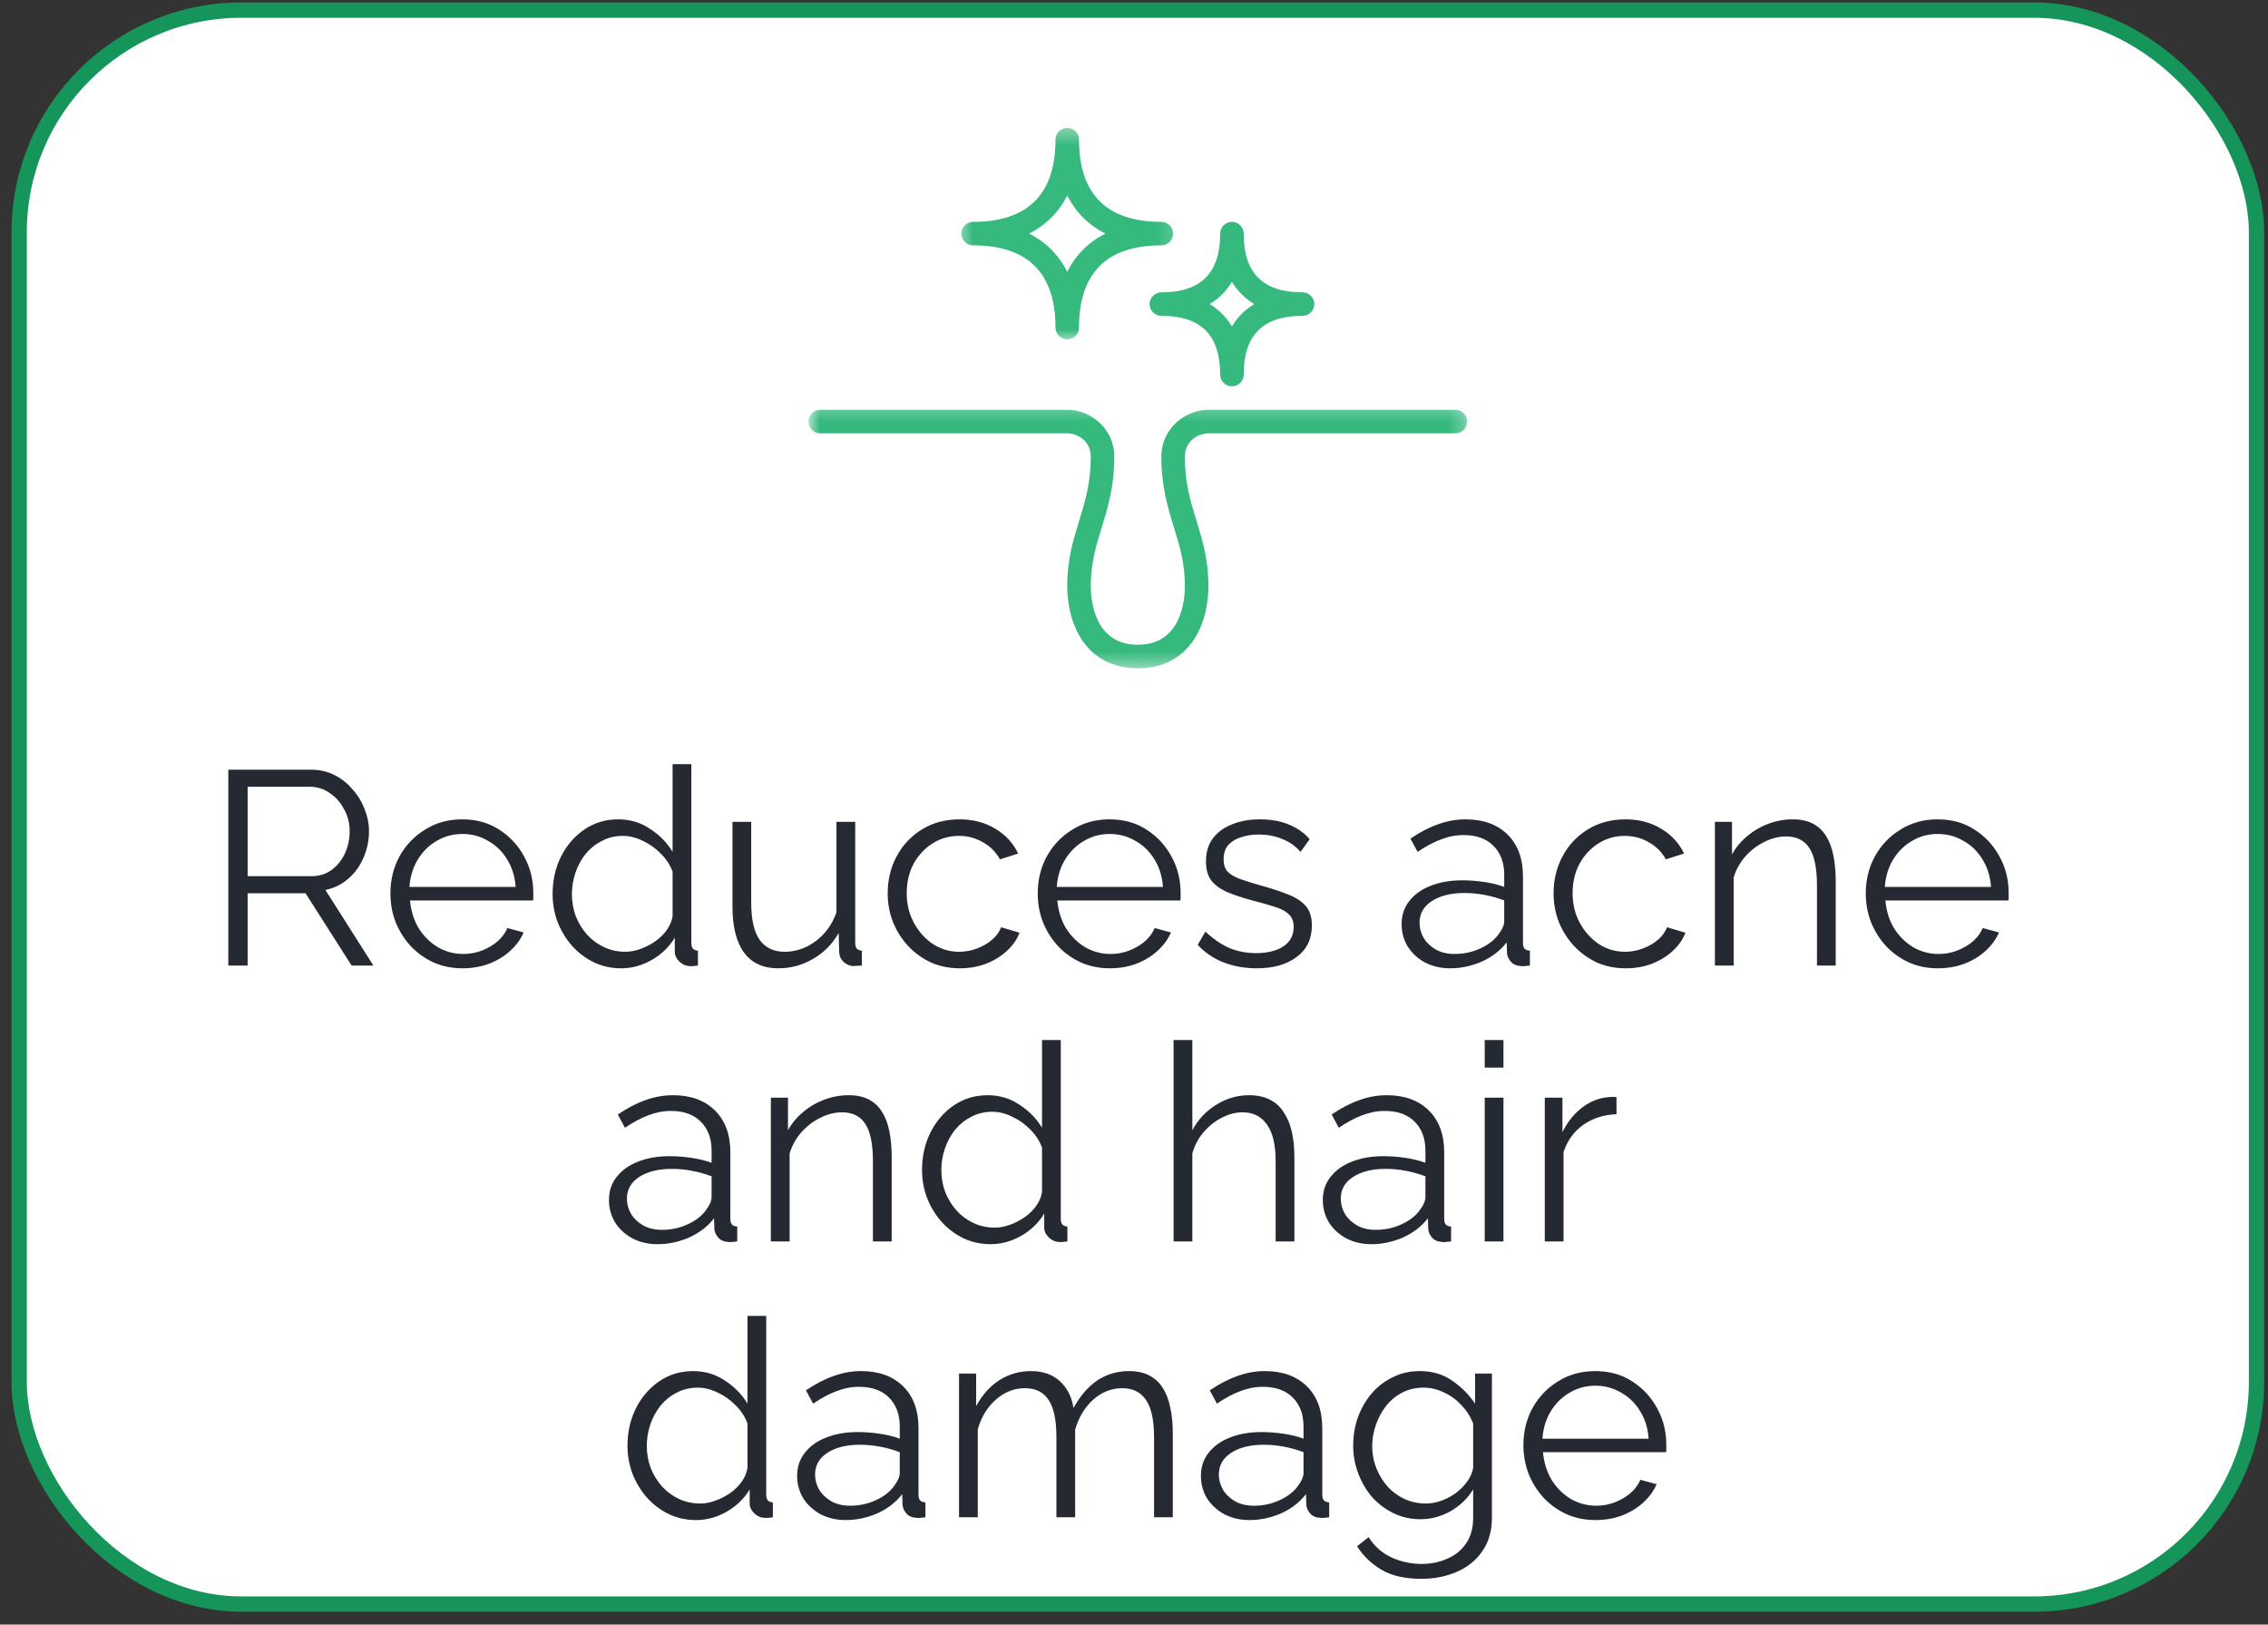
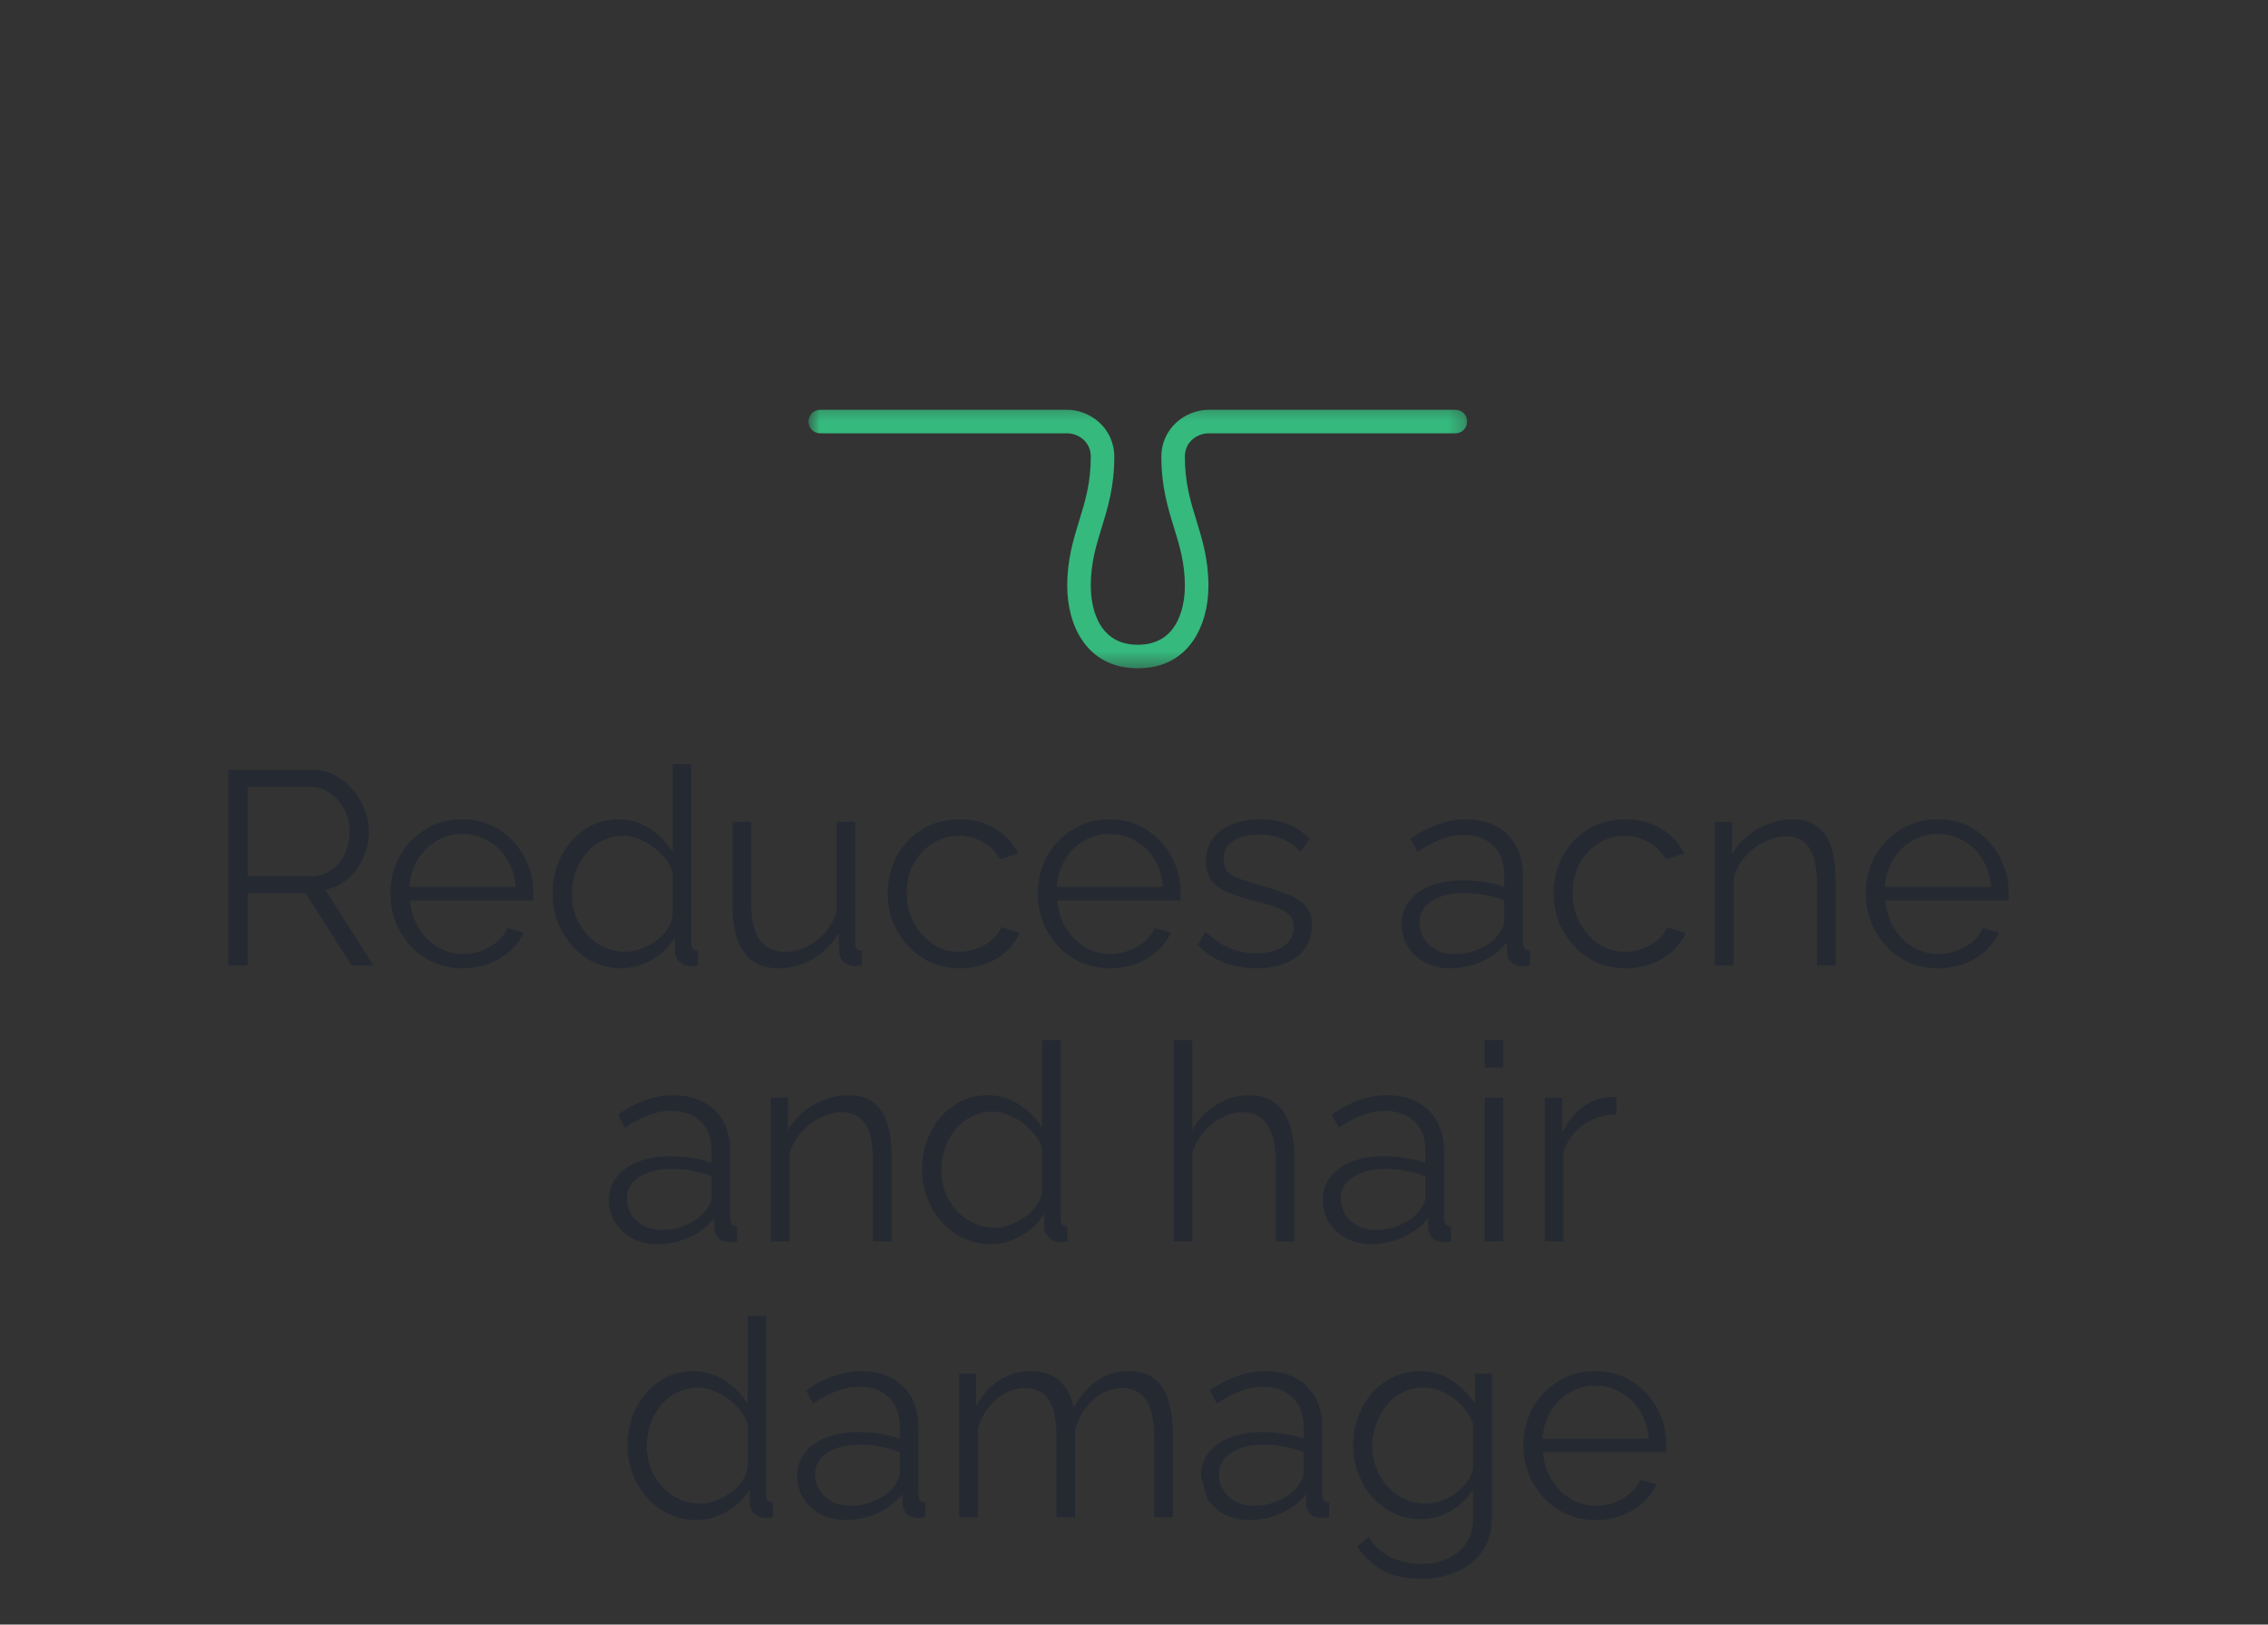
<svg xmlns="http://www.w3.org/2000/svg" width="148" height="106" viewBox="0 0 148 106" fill="none">
  <rect x="0" y="0" width="148" height="106" fill="#333333" stroke="none" />
-   <rect x="1.25" y="0.66" width="146" height="104" rx="14.5" fill="white" stroke="#16955B" />
-   <path d="M14.899 63V50.22H20.299C20.851 50.22 21.355 50.334 21.811 50.562C22.267 50.79 22.663 51.102 22.999 51.498C23.347 51.882 23.611 52.314 23.791 52.794C23.983 53.262 24.079 53.742 24.079 54.234C24.079 54.846 23.959 55.422 23.719 55.962C23.491 56.502 23.161 56.958 22.729 57.33C22.309 57.702 21.811 57.948 21.235 58.068L24.367 63H22.945L19.939 58.284H16.159V63H14.899ZM16.159 57.168H20.335C20.839 57.168 21.277 57.03 21.649 56.754C22.021 56.478 22.309 56.118 22.513 55.674C22.717 55.218 22.819 54.738 22.819 54.234C22.819 53.718 22.699 53.244 22.459 52.812C22.231 52.368 21.919 52.014 21.523 51.75C21.139 51.474 20.707 51.336 20.227 51.336H16.159V57.168ZM30.175 63.18C29.503 63.18 28.879 63.054 28.303 62.802C27.727 62.538 27.229 62.184 26.809 61.74C26.389 61.284 26.059 60.762 25.819 60.174C25.591 59.586 25.477 58.956 25.477 58.284C25.477 57.408 25.675 56.604 26.071 55.872C26.479 55.14 27.037 54.558 27.745 54.126C28.453 53.682 29.257 53.46 30.157 53.46C31.081 53.46 31.885 53.682 32.569 54.126C33.265 54.57 33.811 55.158 34.207 55.89C34.603 56.61 34.801 57.402 34.801 58.266C34.801 58.362 34.801 58.458 34.801 58.554C34.801 58.638 34.795 58.704 34.783 58.752H26.755C26.815 59.424 27.001 60.024 27.313 60.552C27.637 61.068 28.051 61.482 28.555 61.794C29.071 62.094 29.629 62.244 30.229 62.244C30.841 62.244 31.417 62.088 31.957 61.776C32.509 61.464 32.893 61.056 33.109 60.552L34.171 60.84C33.979 61.284 33.685 61.686 33.289 62.046C32.893 62.406 32.425 62.688 31.885 62.892C31.357 63.084 30.787 63.18 30.175 63.18ZM26.719 57.87H33.649C33.601 57.186 33.415 56.586 33.091 56.07C32.779 55.554 32.365 55.152 31.849 54.864C31.345 54.564 30.787 54.414 30.175 54.414C29.563 54.414 29.005 54.564 28.501 54.864C27.997 55.152 27.583 55.56 27.259 56.088C26.947 56.604 26.767 57.198 26.719 57.87ZM36.06 58.338C36.06 57.45 36.24 56.64 36.6 55.908C36.972 55.164 37.482 54.57 38.13 54.126C38.778 53.682 39.516 53.46 40.344 53.46C41.124 53.46 41.82 53.67 42.432 54.09C43.056 54.498 43.542 54.996 43.89 55.584V49.86H45.114V61.524C45.114 61.692 45.15 61.818 45.222 61.902C45.294 61.974 45.402 62.016 45.546 62.028V63C45.306 63.036 45.12 63.048 44.988 63.036C44.736 63.024 44.514 62.922 44.322 62.73C44.13 62.538 44.034 62.328 44.034 62.1V61.182C43.662 61.794 43.158 62.28 42.522 62.64C41.886 63 41.226 63.18 40.542 63.18C39.894 63.18 39.294 63.048 38.742 62.784C38.202 62.52 37.728 62.16 37.32 61.704C36.924 61.248 36.612 60.732 36.384 60.156C36.168 59.568 36.06 58.962 36.06 58.338ZM43.89 59.778V56.88C43.734 56.448 43.482 56.058 43.134 55.71C42.786 55.35 42.39 55.068 41.946 54.864C41.514 54.648 41.082 54.54 40.65 54.54C40.146 54.54 39.69 54.648 39.282 54.864C38.874 55.068 38.52 55.35 38.22 55.71C37.932 56.07 37.71 56.478 37.554 56.934C37.398 57.39 37.32 57.858 37.32 58.338C37.32 58.842 37.404 59.322 37.572 59.778C37.752 60.234 38.004 60.642 38.328 61.002C38.652 61.35 39.024 61.62 39.444 61.812C39.864 62.004 40.32 62.1 40.812 62.1C41.124 62.1 41.448 62.04 41.784 61.92C42.12 61.8 42.438 61.638 42.738 61.434C43.05 61.218 43.308 60.966 43.512 60.678C43.716 60.39 43.842 60.09 43.89 59.778ZM47.797 59.13V53.622H49.021V58.914C49.021 59.982 49.201 60.78 49.561 61.308C49.933 61.836 50.479 62.1 51.199 62.1C51.679 62.1 52.141 61.998 52.585 61.794C53.041 61.578 53.443 61.278 53.791 60.894C54.139 60.498 54.403 60.042 54.583 59.526V53.622H55.807V61.524C55.807 61.692 55.843 61.818 55.915 61.902C55.987 61.974 56.095 62.016 56.239 62.028V63C56.095 63.012 55.981 63.018 55.897 63.018C55.813 63.03 55.735 63.036 55.663 63.036C55.423 63.012 55.213 62.916 55.033 62.748C54.865 62.58 54.775 62.376 54.763 62.136L54.727 60.876C54.319 61.596 53.761 62.16 53.053 62.568C52.357 62.976 51.601 63.18 50.785 63.18C49.801 63.18 49.057 62.838 48.553 62.154C48.049 61.47 47.797 60.462 47.797 59.13ZM62.643 63.18C61.959 63.18 61.329 63.054 60.753 62.802C60.189 62.538 59.691 62.178 59.259 61.722C58.839 61.266 58.509 60.744 58.269 60.156C58.041 59.568 57.927 58.944 57.927 58.284C57.927 57.396 58.125 56.586 58.521 55.854C58.917 55.122 59.469 54.54 60.177 54.108C60.885 53.676 61.701 53.46 62.625 53.46C63.501 53.46 64.275 53.664 64.947 54.072C65.619 54.468 66.117 55.008 66.441 55.692L65.253 56.07C64.989 55.59 64.617 55.218 64.137 54.954C63.669 54.678 63.147 54.54 62.571 54.54C61.947 54.54 61.377 54.702 60.861 55.026C60.345 55.35 59.931 55.794 59.619 56.358C59.319 56.922 59.169 57.564 59.169 58.284C59.169 58.992 59.325 59.634 59.637 60.21C59.949 60.786 60.363 61.248 60.879 61.596C61.395 61.932 61.965 62.1 62.589 62.1C62.997 62.1 63.387 62.028 63.759 61.884C64.143 61.74 64.473 61.548 64.749 61.308C65.037 61.056 65.229 60.786 65.325 60.498L66.531 60.858C66.363 61.302 66.081 61.704 65.685 62.064C65.301 62.412 64.845 62.688 64.317 62.892C63.801 63.084 63.243 63.18 62.643 63.18ZM72.416 63.18C71.744 63.18 71.12 63.054 70.544 62.802C69.968 62.538 69.47 62.184 69.05 61.74C68.63 61.284 68.3 60.762 68.06 60.174C67.832 59.586 67.718 58.956 67.718 58.284C67.718 57.408 67.916 56.604 68.312 55.872C68.72 55.14 69.278 54.558 69.986 54.126C70.694 53.682 71.498 53.46 72.398 53.46C73.322 53.46 74.126 53.682 74.81 54.126C75.506 54.57 76.052 55.158 76.448 55.89C76.844 56.61 77.042 57.402 77.042 58.266C77.042 58.362 77.042 58.458 77.042 58.554C77.042 58.638 77.036 58.704 77.024 58.752H68.996C69.056 59.424 69.242 60.024 69.554 60.552C69.878 61.068 70.292 61.482 70.796 61.794C71.312 62.094 71.87 62.244 72.47 62.244C73.082 62.244 73.658 62.088 74.198 61.776C74.75 61.464 75.134 61.056 75.35 60.552L76.412 60.84C76.22 61.284 75.926 61.686 75.53 62.046C75.134 62.406 74.666 62.688 74.126 62.892C73.598 63.084 73.028 63.18 72.416 63.18ZM68.96 57.87H75.89C75.842 57.186 75.656 56.586 75.332 56.07C75.02 55.554 74.606 55.152 74.09 54.864C73.586 54.564 73.028 54.414 72.416 54.414C71.804 54.414 71.246 54.564 70.742 54.864C70.238 55.152 69.824 55.56 69.5 56.088C69.188 56.604 69.008 57.198 68.96 57.87ZM82.008 63.18C81.24 63.18 80.526 63.054 79.866 62.802C79.206 62.55 78.636 62.166 78.156 61.65L78.66 60.786C79.188 61.278 79.716 61.638 80.244 61.866C80.784 62.082 81.354 62.19 81.954 62.19C82.686 62.19 83.28 62.046 83.736 61.758C84.192 61.458 84.42 61.032 84.42 60.48C84.42 60.108 84.306 59.826 84.078 59.634C83.862 59.43 83.544 59.268 83.124 59.148C82.716 59.016 82.224 58.878 81.648 58.734C81 58.554 80.454 58.368 80.01 58.176C79.578 57.972 79.248 57.72 79.02 57.42C78.804 57.108 78.696 56.706 78.696 56.214C78.696 55.602 78.846 55.098 79.146 54.702C79.458 54.294 79.878 53.988 80.406 53.784C80.946 53.568 81.546 53.46 82.206 53.46C82.926 53.46 83.562 53.574 84.114 53.802C84.666 54.03 85.116 54.348 85.464 54.756L84.87 55.584C84.534 55.2 84.132 54.918 83.664 54.738C83.208 54.546 82.698 54.45 82.134 54.45C81.75 54.45 81.384 54.504 81.036 54.612C80.688 54.708 80.4 54.876 80.172 55.116C79.956 55.344 79.848 55.662 79.848 56.07C79.848 56.406 79.932 56.67 80.1 56.862C80.268 57.042 80.52 57.198 80.856 57.33C81.192 57.45 81.606 57.582 82.098 57.726C82.806 57.918 83.424 58.116 83.952 58.32C84.48 58.512 84.888 58.764 85.176 59.076C85.464 59.388 85.608 59.826 85.608 60.39C85.608 61.266 85.278 61.95 84.618 62.442C83.958 62.934 83.088 63.18 82.008 63.18ZM91.463 60.3C91.463 59.712 91.631 59.208 91.967 58.788C92.303 58.356 92.765 58.026 93.353 57.798C93.953 57.558 94.643 57.438 95.423 57.438C95.879 57.438 96.353 57.474 96.845 57.546C97.337 57.618 97.775 57.726 98.159 57.87V57.078C98.159 56.286 97.925 55.656 97.457 55.188C96.989 54.72 96.341 54.486 95.513 54.486C95.009 54.486 94.511 54.582 94.019 54.774C93.539 54.954 93.035 55.224 92.507 55.584L92.039 54.72C92.651 54.3 93.251 53.988 93.839 53.784C94.427 53.568 95.027 53.46 95.639 53.46C96.791 53.46 97.703 53.79 98.375 54.45C99.047 55.11 99.383 56.022 99.383 57.186V61.524C99.383 61.692 99.419 61.818 99.491 61.902C99.563 61.974 99.677 62.016 99.833 62.028V63C99.701 63.012 99.587 63.024 99.491 63.036C99.395 63.048 99.323 63.048 99.275 63.036C98.975 63.024 98.747 62.928 98.591 62.748C98.435 62.568 98.351 62.376 98.339 62.172L98.321 61.488C97.901 62.028 97.355 62.448 96.683 62.748C96.011 63.036 95.327 63.18 94.631 63.18C94.031 63.18 93.485 63.054 92.993 62.802C92.513 62.538 92.135 62.19 91.859 61.758C91.595 61.314 91.463 60.828 91.463 60.3ZM97.745 61.02C97.877 60.852 97.979 60.69 98.051 60.534C98.123 60.378 98.159 60.24 98.159 60.12V58.752C97.751 58.596 97.325 58.476 96.881 58.392C96.449 58.308 96.011 58.266 95.567 58.266C94.691 58.266 93.983 58.44 93.443 58.788C92.903 59.136 92.633 59.61 92.633 60.21C92.633 60.558 92.723 60.888 92.903 61.2C93.083 61.5 93.347 61.752 93.695 61.956C94.043 62.148 94.451 62.244 94.919 62.244C95.507 62.244 96.053 62.13 96.557 61.902C97.073 61.674 97.469 61.38 97.745 61.02ZM106.096 63.18C105.412 63.18 104.782 63.054 104.206 62.802C103.642 62.538 103.144 62.178 102.712 61.722C102.292 61.266 101.962 60.744 101.722 60.156C101.494 59.568 101.38 58.944 101.38 58.284C101.38 57.396 101.578 56.586 101.974 55.854C102.37 55.122 102.922 54.54 103.63 54.108C104.338 53.676 105.154 53.46 106.078 53.46C106.954 53.46 107.728 53.664 108.4 54.072C109.072 54.468 109.57 55.008 109.894 55.692L108.706 56.07C108.442 55.59 108.07 55.218 107.59 54.954C107.122 54.678 106.6 54.54 106.024 54.54C105.4 54.54 104.83 54.702 104.314 55.026C103.798 55.35 103.384 55.794 103.072 56.358C102.772 56.922 102.622 57.564 102.622 58.284C102.622 58.992 102.778 59.634 103.09 60.21C103.402 60.786 103.816 61.248 104.332 61.596C104.848 61.932 105.418 62.1 106.042 62.1C106.45 62.1 106.84 62.028 107.212 61.884C107.596 61.74 107.926 61.548 108.202 61.308C108.49 61.056 108.682 60.786 108.778 60.498L109.984 60.858C109.816 61.302 109.534 61.704 109.138 62.064C108.754 62.412 108.298 62.688 107.77 62.892C107.254 63.084 106.696 63.18 106.096 63.18ZM119.791 63H118.567V57.762C118.567 56.658 118.405 55.854 118.081 55.35C117.757 54.834 117.247 54.576 116.551 54.576C116.071 54.576 115.597 54.696 115.129 54.936C114.661 55.164 114.247 55.482 113.887 55.89C113.539 56.286 113.287 56.742 113.131 57.258V63H111.907V53.622H113.023V55.746C113.275 55.29 113.605 54.894 114.013 54.558C114.421 54.21 114.883 53.94 115.399 53.748C115.915 53.556 116.449 53.46 117.001 53.46C117.517 53.46 117.955 53.556 118.315 53.748C118.675 53.94 118.963 54.216 119.179 54.576C119.395 54.924 119.551 55.35 119.647 55.854C119.743 56.346 119.791 56.898 119.791 57.51V63ZM126.451 63.18C125.779 63.18 125.155 63.054 124.579 62.802C124.003 62.538 123.505 62.184 123.085 61.74C122.665 61.284 122.335 60.762 122.095 60.174C121.867 59.586 121.753 58.956 121.753 58.284C121.753 57.408 121.951 56.604 122.347 55.872C122.755 55.14 123.313 54.558 124.021 54.126C124.729 53.682 125.533 53.46 126.433 53.46C127.357 53.46 128.161 53.682 128.845 54.126C129.541 54.57 130.087 55.158 130.483 55.89C130.879 56.61 131.077 57.402 131.077 58.266C131.077 58.362 131.077 58.458 131.077 58.554C131.077 58.638 131.071 58.704 131.059 58.752H123.031C123.091 59.424 123.277 60.024 123.589 60.552C123.913 61.068 124.327 61.482 124.831 61.794C125.347 62.094 125.905 62.244 126.505 62.244C127.117 62.244 127.693 62.088 128.233 61.776C128.785 61.464 129.169 61.056 129.385 60.552L130.447 60.84C130.255 61.284 129.961 61.686 129.565 62.046C129.169 62.406 128.701 62.688 128.161 62.892C127.633 63.084 127.063 63.18 126.451 63.18ZM122.995 57.87H129.925C129.877 57.186 129.691 56.586 129.367 56.07C129.055 55.554 128.641 55.152 128.125 54.864C127.621 54.564 127.063 54.414 126.451 54.414C125.839 54.414 125.281 54.564 124.777 54.864C124.273 55.152 123.859 55.56 123.535 56.088C123.223 56.604 123.043 57.198 122.995 57.87ZM39.739 78.3C39.739 77.712 39.907 77.208 40.243 76.788C40.58 76.356 41.041 76.026 41.63 75.798C42.23 75.558 42.919 75.438 43.7 75.438C44.156 75.438 44.63 75.474 45.121 75.546C45.614 75.618 46.051 75.726 46.435 75.87V75.078C46.435 74.286 46.202 73.656 45.733 73.188C45.266 72.72 44.617 72.486 43.789 72.486C43.285 72.486 42.788 72.582 42.295 72.774C41.816 72.954 41.312 73.224 40.783 73.584L40.316 72.72C40.928 72.3 41.528 71.988 42.115 71.784C42.703 71.568 43.303 71.46 43.916 71.46C45.068 71.46 45.98 71.79 46.651 72.45C47.324 73.11 47.66 74.022 47.66 75.186V79.524C47.66 79.692 47.696 79.818 47.767 79.902C47.84 79.974 47.953 80.016 48.109 80.028V81C47.977 81.012 47.864 81.024 47.767 81.036C47.672 81.048 47.599 81.048 47.551 81.036C47.252 81.024 47.023 80.928 46.867 80.748C46.712 80.568 46.627 80.376 46.615 80.172L46.597 79.488C46.178 80.028 45.632 80.448 44.959 80.748C44.288 81.036 43.603 81.18 42.907 81.18C42.307 81.18 41.761 81.054 41.27 80.802C40.789 80.538 40.411 80.19 40.136 79.758C39.871 79.314 39.739 78.828 39.739 78.3ZM46.022 79.02C46.154 78.852 46.255 78.69 46.328 78.534C46.4 78.378 46.435 78.24 46.435 78.12V76.752C46.028 76.596 45.602 76.476 45.157 76.392C44.725 76.308 44.288 76.266 43.843 76.266C42.968 76.266 42.26 76.44 41.719 76.788C41.179 77.136 40.91 77.61 40.91 78.21C40.91 78.558 40.999 78.888 41.179 79.2C41.359 79.5 41.623 79.752 41.971 79.956C42.319 80.148 42.727 80.244 43.196 80.244C43.783 80.244 44.33 80.13 44.834 79.902C45.349 79.674 45.745 79.38 46.022 79.02ZM58.188 81H56.964V75.762C56.964 74.658 56.802 73.854 56.478 73.35C56.154 72.834 55.644 72.576 54.948 72.576C54.468 72.576 53.994 72.696 53.526 72.936C53.058 73.164 52.644 73.482 52.284 73.89C51.936 74.286 51.684 74.742 51.528 75.258V81H50.304V71.622H51.42V73.746C51.672 73.29 52.002 72.894 52.41 72.558C52.818 72.21 53.28 71.94 53.796 71.748C54.312 71.556 54.846 71.46 55.398 71.46C55.914 71.46 56.352 71.556 56.712 71.748C57.072 71.94 57.36 72.216 57.576 72.576C57.792 72.924 57.948 73.35 58.044 73.854C58.14 74.346 58.188 74.898 58.188 75.51V81ZM60.168 76.338C60.168 75.45 60.348 74.64 60.708 73.908C61.08 73.164 61.59 72.57 62.238 72.126C62.886 71.682 63.624 71.46 64.452 71.46C65.232 71.46 65.928 71.67 66.54 72.09C67.164 72.498 67.65 72.996 67.998 73.584V67.86H69.222V79.524C69.222 79.692 69.258 79.818 69.33 79.902C69.402 79.974 69.51 80.016 69.654 80.028V81C69.414 81.036 69.228 81.048 69.096 81.036C68.844 81.024 68.622 80.922 68.43 80.73C68.238 80.538 68.142 80.328 68.142 80.1V79.182C67.77 79.794 67.266 80.28 66.63 80.64C65.994 81 65.334 81.18 64.65 81.18C64.002 81.18 63.402 81.048 62.85 80.784C62.31 80.52 61.836 80.16 61.428 79.704C61.032 79.248 60.72 78.732 60.492 78.156C60.276 77.568 60.168 76.962 60.168 76.338ZM67.998 77.778V74.88C67.842 74.448 67.59 74.058 67.242 73.71C66.894 73.35 66.498 73.068 66.054 72.864C65.622 72.648 65.19 72.54 64.758 72.54C64.254 72.54 63.798 72.648 63.39 72.864C62.982 73.068 62.628 73.35 62.328 73.71C62.04 74.07 61.818 74.478 61.662 74.934C61.506 75.39 61.428 75.858 61.428 76.338C61.428 76.842 61.512 77.322 61.68 77.778C61.86 78.234 62.112 78.642 62.436 79.002C62.76 79.35 63.132 79.62 63.552 79.812C63.972 80.004 64.428 80.1 64.92 80.1C65.232 80.1 65.556 80.04 65.892 79.92C66.228 79.8 66.546 79.638 66.846 79.434C67.158 79.218 67.416 78.966 67.62 78.678C67.824 78.39 67.95 78.09 67.998 77.778ZM84.467 81H83.243V75.762C83.243 74.706 83.057 73.914 82.685 73.386C82.313 72.846 81.779 72.576 81.083 72.576C80.627 72.576 80.171 72.696 79.715 72.936C79.271 73.164 78.875 73.482 78.527 73.89C78.191 74.286 77.951 74.742 77.807 75.258V81H76.583V67.86H77.807V73.746C78.179 73.05 78.695 72.498 79.355 72.09C80.027 71.67 80.741 71.46 81.497 71.46C82.037 71.46 82.493 71.556 82.865 71.748C83.249 71.94 83.555 72.222 83.783 72.594C84.023 72.954 84.197 73.38 84.305 73.872C84.413 74.352 84.467 74.898 84.467 75.51V81ZM86.322 78.3C86.322 77.712 86.49 77.208 86.826 76.788C87.162 76.356 87.624 76.026 88.212 75.798C88.811 75.558 89.501 75.438 90.281 75.438C90.737 75.438 91.212 75.474 91.704 75.546C92.195 75.618 92.633 75.726 93.017 75.87V75.078C93.017 74.286 92.784 73.656 92.316 73.188C91.847 72.72 91.2 72.486 90.371 72.486C89.868 72.486 89.37 72.582 88.877 72.774C88.397 72.954 87.894 73.224 87.365 73.584L86.897 72.72C87.51 72.3 88.109 71.988 88.698 71.784C89.285 71.568 89.885 71.46 90.498 71.46C91.65 71.46 92.561 71.79 93.234 72.45C93.906 73.11 94.242 74.022 94.242 75.186V79.524C94.242 79.692 94.278 79.818 94.35 79.902C94.421 79.974 94.535 80.016 94.692 80.028V81C94.559 81.012 94.445 81.024 94.35 81.036C94.254 81.048 94.181 81.048 94.133 81.036C93.834 81.024 93.606 80.928 93.45 80.748C93.293 80.568 93.21 80.376 93.198 80.172L93.18 79.488C92.76 80.028 92.213 80.448 91.541 80.748C90.87 81.036 90.186 81.18 89.49 81.18C88.889 81.18 88.344 81.054 87.852 80.802C87.371 80.538 86.993 80.19 86.718 79.758C86.454 79.314 86.322 78.828 86.322 78.3ZM92.603 79.02C92.736 78.852 92.838 78.69 92.909 78.534C92.981 78.378 93.017 78.24 93.017 78.12V76.752C92.609 76.596 92.183 76.476 91.74 76.392C91.308 76.308 90.87 76.266 90.425 76.266C89.549 76.266 88.841 76.44 88.302 76.788C87.761 77.136 87.492 77.61 87.492 78.21C87.492 78.558 87.582 78.888 87.761 79.2C87.942 79.5 88.206 79.752 88.553 79.956C88.901 80.148 89.309 80.244 89.778 80.244C90.365 80.244 90.912 80.13 91.415 79.902C91.931 79.674 92.328 79.38 92.603 79.02ZM96.886 81V71.622H98.11V81H96.886ZM96.886 69.66V67.86H98.11V69.66H96.886ZM105.486 72.702C104.67 72.726 103.95 72.954 103.326 73.386C102.714 73.818 102.282 74.412 102.03 75.168V81H100.806V71.622H101.958V73.872C102.282 73.212 102.708 72.678 103.236 72.27C103.776 71.862 104.346 71.634 104.946 71.586C105.066 71.574 105.168 71.568 105.252 71.568C105.348 71.568 105.426 71.574 105.486 71.586V72.702ZM40.947 94.338C40.947 93.45 41.127 92.64 41.487 91.908C41.859 91.164 42.369 90.57 43.017 90.126C43.665 89.682 44.403 89.46 45.231 89.46C46.011 89.46 46.707 89.67 47.319 90.09C47.943 90.498 48.429 90.996 48.777 91.584V85.86H50.001V97.524C50.001 97.692 50.037 97.818 50.109 97.902C50.181 97.974 50.289 98.016 50.433 98.028V99C50.193 99.036 50.007 99.048 49.875 99.036C49.623 99.024 49.401 98.922 49.209 98.73C49.017 98.538 48.921 98.328 48.921 98.1V97.182C48.549 97.794 48.045 98.28 47.409 98.64C46.773 99 46.113 99.18 45.429 99.18C44.781 99.18 44.181 99.048 43.629 98.784C43.089 98.52 42.615 98.16 42.207 97.704C41.811 97.248 41.499 96.732 41.271 96.156C41.055 95.568 40.947 94.962 40.947 94.338ZM48.777 95.778V92.88C48.621 92.448 48.369 92.058 48.021 91.71C47.673 91.35 47.277 91.068 46.833 90.864C46.401 90.648 45.969 90.54 45.537 90.54C45.033 90.54 44.577 90.648 44.169 90.864C43.761 91.068 43.407 91.35 43.107 91.71C42.819 92.07 42.597 92.478 42.441 92.934C42.285 93.39 42.207 93.858 42.207 94.338C42.207 94.842 42.291 95.322 42.459 95.778C42.639 96.234 42.891 96.642 43.215 97.002C43.539 97.35 43.911 97.62 44.331 97.812C44.751 98.004 45.207 98.1 45.699 98.1C46.011 98.1 46.335 98.04 46.671 97.92C47.007 97.8 47.325 97.638 47.625 97.434C47.937 97.218 48.195 96.966 48.399 96.678C48.603 96.39 48.729 96.09 48.777 95.778ZM52.018 96.3C52.018 95.712 52.186 95.208 52.522 94.788C52.858 94.356 53.32 94.026 53.908 93.798C54.508 93.558 55.198 93.438 55.978 93.438C56.434 93.438 56.908 93.474 57.4 93.546C57.892 93.618 58.33 93.726 58.714 93.87V93.078C58.714 92.286 58.48 91.656 58.012 91.188C57.544 90.72 56.896 90.486 56.068 90.486C55.564 90.486 55.066 90.582 54.574 90.774C54.094 90.954 53.59 91.224 53.062 91.584L52.594 90.72C53.206 90.3 53.806 89.988 54.394 89.784C54.982 89.568 55.582 89.46 56.194 89.46C57.346 89.46 58.258 89.79 58.93 90.45C59.602 91.11 59.938 92.022 59.938 93.186V97.524C59.938 97.692 59.974 97.818 60.046 97.902C60.118 97.974 60.232 98.016 60.388 98.028V99C60.256 99.012 60.142 99.024 60.046 99.036C59.95 99.048 59.878 99.048 59.83 99.036C59.53 99.024 59.302 98.928 59.146 98.748C58.99 98.568 58.906 98.376 58.894 98.172L58.876 97.488C58.456 98.028 57.91 98.448 57.238 98.748C56.566 99.036 55.882 99.18 55.186 99.18C54.586 99.18 54.04 99.054 53.548 98.802C53.068 98.538 52.69 98.19 52.414 97.758C52.15 97.314 52.018 96.828 52.018 96.3ZM58.3 97.02C58.432 96.852 58.534 96.69 58.606 96.534C58.678 96.378 58.714 96.24 58.714 96.12V94.752C58.306 94.596 57.88 94.476 57.436 94.392C57.004 94.308 56.566 94.266 56.122 94.266C55.246 94.266 54.538 94.44 53.998 94.788C53.458 95.136 53.188 95.61 53.188 96.21C53.188 96.558 53.278 96.888 53.458 97.2C53.638 97.5 53.902 97.752 54.25 97.956C54.598 98.148 55.006 98.244 55.474 98.244C56.062 98.244 56.608 98.13 57.112 97.902C57.628 97.674 58.024 97.38 58.3 97.02ZM76.532 99H75.308V93.762C75.308 92.67 75.134 91.866 74.786 91.35C74.438 90.834 73.922 90.576 73.238 90.576C72.53 90.576 71.894 90.828 71.33 91.332C70.778 91.836 70.388 92.484 70.16 93.276V99H68.936V93.762C68.936 92.658 68.768 91.854 68.432 91.35C68.096 90.834 67.58 90.576 66.884 90.576C66.188 90.576 65.558 90.822 64.994 91.314C64.43 91.806 64.034 92.454 63.806 93.258V99H62.582V89.622H63.698V91.746C64.094 91.014 64.598 90.45 65.21 90.054C65.834 89.658 66.524 89.46 67.28 89.46C68.06 89.46 68.69 89.682 69.17 90.126C69.65 90.57 69.944 91.152 70.052 91.872C70.484 91.08 71 90.48 71.6 90.072C72.212 89.664 72.902 89.46 73.67 89.46C74.198 89.46 74.642 89.556 75.002 89.748C75.374 89.94 75.668 90.216 75.884 90.576C76.112 90.924 76.274 91.35 76.37 91.854C76.478 92.346 76.532 92.898 76.532 93.51V99ZM78.367 96.3C78.367 95.712 78.535 95.208 78.871 94.788C79.207 94.356 79.669 94.026 80.257 93.798C80.857 93.558 81.547 93.438 82.327 93.438C82.783 93.438 83.257 93.474 83.749 93.546C84.241 93.618 84.679 93.726 85.063 93.87V93.078C85.063 92.286 84.829 91.656 84.361 91.188C83.893 90.72 83.245 90.486 82.417 90.486C81.913 90.486 81.415 90.582 80.923 90.774C80.443 90.954 79.939 91.224 79.411 91.584L78.943 90.72C79.555 90.3 80.155 89.988 80.743 89.784C81.331 89.568 81.931 89.46 82.543 89.46C83.695 89.46 84.607 89.79 85.279 90.45C85.951 91.11 86.287 92.022 86.287 93.186V97.524C86.287 97.692 86.323 97.818 86.395 97.902C86.467 97.974 86.581 98.016 86.737 98.028V99C86.605 99.012 86.491 99.024 86.395 99.036C86.299 99.048 86.227 99.048 86.179 99.036C85.879 99.024 85.651 98.928 85.495 98.748C85.339 98.568 85.255 98.376 85.243 98.172L85.225 97.488C84.805 98.028 84.259 98.448 83.587 98.748C82.915 99.036 82.231 99.18 81.535 99.18C80.935 99.18 80.389 99.054 79.897 98.802C79.417 98.538 79.039 98.19 78.763 97.758C78.499 97.314 78.367 96.828 78.367 96.3ZM84.649 97.02C84.781 96.852 84.883 96.69 84.955 96.534C85.027 96.378 85.063 96.24 85.063 96.12V94.752C84.655 94.596 84.229 94.476 83.785 94.392C83.353 94.308 82.915 94.266 82.471 94.266C81.595 94.266 80.887 94.44 80.347 94.788C79.807 95.136 79.537 95.61 79.537 96.21C79.537 96.558 79.627 96.888 79.807 97.2C79.987 97.5 80.251 97.752 80.599 97.956C80.947 98.148 81.355 98.244 81.823 98.244C82.411 98.244 82.957 98.13 83.461 97.902C83.977 97.674 84.373 97.38 84.649 97.02ZM92.694 99.126C92.058 99.126 91.47 98.994 90.93 98.73C90.39 98.466 89.922 98.112 89.526 97.668C89.142 97.212 88.842 96.696 88.626 96.12C88.41 95.544 88.302 94.95 88.302 94.338C88.302 93.678 88.404 93.06 88.608 92.484C88.824 91.896 89.124 91.374 89.508 90.918C89.904 90.462 90.366 90.108 90.894 89.856C91.422 89.592 92.01 89.46 92.658 89.46C93.462 89.46 94.158 89.664 94.746 90.072C95.346 90.48 95.85 90.984 96.258 91.584V89.622H97.356V99.036C97.356 99.9 97.146 100.626 96.726 101.214C96.318 101.814 95.76 102.264 95.052 102.564C94.356 102.864 93.594 103.014 92.766 103.014C91.698 103.014 90.834 102.822 90.174 102.438C89.514 102.054 88.974 101.538 88.554 100.89L89.31 100.296C89.682 100.884 90.174 101.322 90.786 101.61C91.41 101.898 92.07 102.042 92.766 102.042C93.378 102.042 93.936 101.928 94.44 101.7C94.956 101.484 95.364 101.154 95.664 100.71C95.976 100.266 96.132 99.708 96.132 99.036V97.182C95.772 97.77 95.28 98.244 94.656 98.604C94.032 98.952 93.378 99.126 92.694 99.126ZM93.036 98.1C93.408 98.1 93.762 98.034 94.098 97.902C94.446 97.77 94.764 97.596 95.052 97.38C95.34 97.152 95.58 96.9 95.772 96.624C95.964 96.348 96.084 96.066 96.132 95.778V92.88C95.952 92.424 95.694 92.022 95.358 91.674C95.022 91.314 94.638 91.038 94.206 90.846C93.786 90.642 93.348 90.54 92.892 90.54C92.364 90.54 91.89 90.654 91.47 90.882C91.062 91.098 90.714 91.392 90.426 91.764C90.15 92.124 89.934 92.532 89.778 92.988C89.622 93.444 89.544 93.9 89.544 94.356C89.544 94.86 89.634 95.34 89.814 95.796C89.994 96.24 90.24 96.642 90.552 97.002C90.876 97.35 91.248 97.62 91.668 97.812C92.1 98.004 92.556 98.1 93.036 98.1ZM104.109 99.18C103.437 99.18 102.813 99.054 102.237 98.802C101.661 98.538 101.163 98.184 100.743 97.74C100.323 97.284 99.993 96.762 99.753 96.174C99.525 95.586 99.411 94.956 99.411 94.284C99.411 93.408 99.609 92.604 100.005 91.872C100.413 91.14 100.971 90.558 101.679 90.126C102.387 89.682 103.191 89.46 104.091 89.46C105.015 89.46 105.819 89.682 106.503 90.126C107.199 90.57 107.745 91.158 108.141 91.89C108.537 92.61 108.735 93.402 108.735 94.266C108.735 94.362 108.735 94.458 108.735 94.554C108.735 94.638 108.729 94.704 108.717 94.752H100.689C100.749 95.424 100.935 96.024 101.247 96.552C101.571 97.068 101.985 97.482 102.489 97.794C103.005 98.094 103.563 98.244 104.163 98.244C104.775 98.244 105.351 98.088 105.891 97.776C106.443 97.464 106.827 97.056 107.043 96.552L108.105 96.84C107.913 97.284 107.619 97.686 107.223 98.046C106.827 98.406 106.359 98.688 105.819 98.892C105.291 99.084 104.721 99.18 104.109 99.18ZM100.653 93.87H107.583C107.535 93.186 107.349 92.586 107.025 92.07C106.713 91.554 106.299 91.152 105.783 90.864C105.279 90.564 104.721 90.414 104.109 90.414C103.497 90.414 102.939 90.564 102.435 90.864C101.931 91.152 101.517 91.56 101.193 92.088C100.881 92.604 100.701 93.198 100.653 93.87Z" fill="#252A32" />
+   <path d="M14.899 63V50.22H20.299C20.851 50.22 21.355 50.334 21.811 50.562C22.267 50.79 22.663 51.102 22.999 51.498C23.347 51.882 23.611 52.314 23.791 52.794C23.983 53.262 24.079 53.742 24.079 54.234C24.079 54.846 23.959 55.422 23.719 55.962C23.491 56.502 23.161 56.958 22.729 57.33C22.309 57.702 21.811 57.948 21.235 58.068L24.367 63H22.945L19.939 58.284H16.159V63H14.899ZM16.159 57.168H20.335C20.839 57.168 21.277 57.03 21.649 56.754C22.021 56.478 22.309 56.118 22.513 55.674C22.717 55.218 22.819 54.738 22.819 54.234C22.819 53.718 22.699 53.244 22.459 52.812C22.231 52.368 21.919 52.014 21.523 51.75C21.139 51.474 20.707 51.336 20.227 51.336H16.159V57.168ZM30.175 63.18C29.503 63.18 28.879 63.054 28.303 62.802C27.727 62.538 27.229 62.184 26.809 61.74C26.389 61.284 26.059 60.762 25.819 60.174C25.591 59.586 25.477 58.956 25.477 58.284C25.477 57.408 25.675 56.604 26.071 55.872C26.479 55.14 27.037 54.558 27.745 54.126C28.453 53.682 29.257 53.46 30.157 53.46C31.081 53.46 31.885 53.682 32.569 54.126C33.265 54.57 33.811 55.158 34.207 55.89C34.603 56.61 34.801 57.402 34.801 58.266C34.801 58.362 34.801 58.458 34.801 58.554C34.801 58.638 34.795 58.704 34.783 58.752H26.755C26.815 59.424 27.001 60.024 27.313 60.552C27.637 61.068 28.051 61.482 28.555 61.794C29.071 62.094 29.629 62.244 30.229 62.244C30.841 62.244 31.417 62.088 31.957 61.776C32.509 61.464 32.893 61.056 33.109 60.552L34.171 60.84C33.979 61.284 33.685 61.686 33.289 62.046C32.893 62.406 32.425 62.688 31.885 62.892C31.357 63.084 30.787 63.18 30.175 63.18ZM26.719 57.87H33.649C33.601 57.186 33.415 56.586 33.091 56.07C32.779 55.554 32.365 55.152 31.849 54.864C31.345 54.564 30.787 54.414 30.175 54.414C29.563 54.414 29.005 54.564 28.501 54.864C27.997 55.152 27.583 55.56 27.259 56.088C26.947 56.604 26.767 57.198 26.719 57.87ZM36.06 58.338C36.06 57.45 36.24 56.64 36.6 55.908C36.972 55.164 37.482 54.57 38.13 54.126C38.778 53.682 39.516 53.46 40.344 53.46C41.124 53.46 41.82 53.67 42.432 54.09C43.056 54.498 43.542 54.996 43.89 55.584V49.86H45.114V61.524C45.114 61.692 45.15 61.818 45.222 61.902C45.294 61.974 45.402 62.016 45.546 62.028V63C45.306 63.036 45.12 63.048 44.988 63.036C44.736 63.024 44.514 62.922 44.322 62.73C44.13 62.538 44.034 62.328 44.034 62.1V61.182C43.662 61.794 43.158 62.28 42.522 62.64C41.886 63 41.226 63.18 40.542 63.18C39.894 63.18 39.294 63.048 38.742 62.784C38.202 62.52 37.728 62.16 37.32 61.704C36.924 61.248 36.612 60.732 36.384 60.156C36.168 59.568 36.06 58.962 36.06 58.338ZM43.89 59.778V56.88C43.734 56.448 43.482 56.058 43.134 55.71C42.786 55.35 42.39 55.068 41.946 54.864C41.514 54.648 41.082 54.54 40.65 54.54C40.146 54.54 39.69 54.648 39.282 54.864C38.874 55.068 38.52 55.35 38.22 55.71C37.932 56.07 37.71 56.478 37.554 56.934C37.398 57.39 37.32 57.858 37.32 58.338C37.32 58.842 37.404 59.322 37.572 59.778C37.752 60.234 38.004 60.642 38.328 61.002C38.652 61.35 39.024 61.62 39.444 61.812C39.864 62.004 40.32 62.1 40.812 62.1C41.124 62.1 41.448 62.04 41.784 61.92C42.12 61.8 42.438 61.638 42.738 61.434C43.05 61.218 43.308 60.966 43.512 60.678C43.716 60.39 43.842 60.09 43.89 59.778ZM47.797 59.13V53.622H49.021V58.914C49.021 59.982 49.201 60.78 49.561 61.308C49.933 61.836 50.479 62.1 51.199 62.1C51.679 62.1 52.141 61.998 52.585 61.794C53.041 61.578 53.443 61.278 53.791 60.894C54.139 60.498 54.403 60.042 54.583 59.526V53.622H55.807V61.524C55.807 61.692 55.843 61.818 55.915 61.902C55.987 61.974 56.095 62.016 56.239 62.028V63C56.095 63.012 55.981 63.018 55.897 63.018C55.813 63.03 55.735 63.036 55.663 63.036C55.423 63.012 55.213 62.916 55.033 62.748C54.865 62.58 54.775 62.376 54.763 62.136L54.727 60.876C54.319 61.596 53.761 62.16 53.053 62.568C52.357 62.976 51.601 63.18 50.785 63.18C49.801 63.18 49.057 62.838 48.553 62.154C48.049 61.47 47.797 60.462 47.797 59.13ZM62.643 63.18C61.959 63.18 61.329 63.054 60.753 62.802C60.189 62.538 59.691 62.178 59.259 61.722C58.839 61.266 58.509 60.744 58.269 60.156C58.041 59.568 57.927 58.944 57.927 58.284C57.927 57.396 58.125 56.586 58.521 55.854C58.917 55.122 59.469 54.54 60.177 54.108C60.885 53.676 61.701 53.46 62.625 53.46C63.501 53.46 64.275 53.664 64.947 54.072C65.619 54.468 66.117 55.008 66.441 55.692L65.253 56.07C64.989 55.59 64.617 55.218 64.137 54.954C63.669 54.678 63.147 54.54 62.571 54.54C61.947 54.54 61.377 54.702 60.861 55.026C60.345 55.35 59.931 55.794 59.619 56.358C59.319 56.922 59.169 57.564 59.169 58.284C59.169 58.992 59.325 59.634 59.637 60.21C59.949 60.786 60.363 61.248 60.879 61.596C61.395 61.932 61.965 62.1 62.589 62.1C62.997 62.1 63.387 62.028 63.759 61.884C64.143 61.74 64.473 61.548 64.749 61.308C65.037 61.056 65.229 60.786 65.325 60.498L66.531 60.858C66.363 61.302 66.081 61.704 65.685 62.064C65.301 62.412 64.845 62.688 64.317 62.892C63.801 63.084 63.243 63.18 62.643 63.18ZM72.416 63.18C71.744 63.18 71.12 63.054 70.544 62.802C69.968 62.538 69.47 62.184 69.05 61.74C68.63 61.284 68.3 60.762 68.06 60.174C67.832 59.586 67.718 58.956 67.718 58.284C67.718 57.408 67.916 56.604 68.312 55.872C68.72 55.14 69.278 54.558 69.986 54.126C70.694 53.682 71.498 53.46 72.398 53.46C73.322 53.46 74.126 53.682 74.81 54.126C75.506 54.57 76.052 55.158 76.448 55.89C76.844 56.61 77.042 57.402 77.042 58.266C77.042 58.362 77.042 58.458 77.042 58.554C77.042 58.638 77.036 58.704 77.024 58.752H68.996C69.056 59.424 69.242 60.024 69.554 60.552C69.878 61.068 70.292 61.482 70.796 61.794C71.312 62.094 71.87 62.244 72.47 62.244C73.082 62.244 73.658 62.088 74.198 61.776C74.75 61.464 75.134 61.056 75.35 60.552L76.412 60.84C76.22 61.284 75.926 61.686 75.53 62.046C75.134 62.406 74.666 62.688 74.126 62.892C73.598 63.084 73.028 63.18 72.416 63.18ZM68.96 57.87H75.89C75.842 57.186 75.656 56.586 75.332 56.07C75.02 55.554 74.606 55.152 74.09 54.864C73.586 54.564 73.028 54.414 72.416 54.414C71.804 54.414 71.246 54.564 70.742 54.864C70.238 55.152 69.824 55.56 69.5 56.088C69.188 56.604 69.008 57.198 68.96 57.87ZM82.008 63.18C81.24 63.18 80.526 63.054 79.866 62.802C79.206 62.55 78.636 62.166 78.156 61.65L78.66 60.786C79.188 61.278 79.716 61.638 80.244 61.866C80.784 62.082 81.354 62.19 81.954 62.19C82.686 62.19 83.28 62.046 83.736 61.758C84.192 61.458 84.42 61.032 84.42 60.48C84.42 60.108 84.306 59.826 84.078 59.634C83.862 59.43 83.544 59.268 83.124 59.148C82.716 59.016 82.224 58.878 81.648 58.734C81 58.554 80.454 58.368 80.01 58.176C79.578 57.972 79.248 57.72 79.02 57.42C78.804 57.108 78.696 56.706 78.696 56.214C78.696 55.602 78.846 55.098 79.146 54.702C79.458 54.294 79.878 53.988 80.406 53.784C80.946 53.568 81.546 53.46 82.206 53.46C82.926 53.46 83.562 53.574 84.114 53.802C84.666 54.03 85.116 54.348 85.464 54.756L84.87 55.584C84.534 55.2 84.132 54.918 83.664 54.738C83.208 54.546 82.698 54.45 82.134 54.45C81.75 54.45 81.384 54.504 81.036 54.612C80.688 54.708 80.4 54.876 80.172 55.116C79.956 55.344 79.848 55.662 79.848 56.07C79.848 56.406 79.932 56.67 80.1 56.862C80.268 57.042 80.52 57.198 80.856 57.33C81.192 57.45 81.606 57.582 82.098 57.726C82.806 57.918 83.424 58.116 83.952 58.32C84.48 58.512 84.888 58.764 85.176 59.076C85.464 59.388 85.608 59.826 85.608 60.39C85.608 61.266 85.278 61.95 84.618 62.442C83.958 62.934 83.088 63.18 82.008 63.18ZM91.463 60.3C91.463 59.712 91.631 59.208 91.967 58.788C92.303 58.356 92.765 58.026 93.353 57.798C93.953 57.558 94.643 57.438 95.423 57.438C95.879 57.438 96.353 57.474 96.845 57.546C97.337 57.618 97.775 57.726 98.159 57.87V57.078C98.159 56.286 97.925 55.656 97.457 55.188C96.989 54.72 96.341 54.486 95.513 54.486C95.009 54.486 94.511 54.582 94.019 54.774C93.539 54.954 93.035 55.224 92.507 55.584L92.039 54.72C92.651 54.3 93.251 53.988 93.839 53.784C94.427 53.568 95.027 53.46 95.639 53.46C96.791 53.46 97.703 53.79 98.375 54.45C99.047 55.11 99.383 56.022 99.383 57.186V61.524C99.383 61.692 99.419 61.818 99.491 61.902C99.563 61.974 99.677 62.016 99.833 62.028V63C99.701 63.012 99.587 63.024 99.491 63.036C99.395 63.048 99.323 63.048 99.275 63.036C98.975 63.024 98.747 62.928 98.591 62.748C98.435 62.568 98.351 62.376 98.339 62.172L98.321 61.488C97.901 62.028 97.355 62.448 96.683 62.748C96.011 63.036 95.327 63.18 94.631 63.18C94.031 63.18 93.485 63.054 92.993 62.802C92.513 62.538 92.135 62.19 91.859 61.758C91.595 61.314 91.463 60.828 91.463 60.3ZM97.745 61.02C97.877 60.852 97.979 60.69 98.051 60.534C98.123 60.378 98.159 60.24 98.159 60.12V58.752C97.751 58.596 97.325 58.476 96.881 58.392C96.449 58.308 96.011 58.266 95.567 58.266C94.691 58.266 93.983 58.44 93.443 58.788C92.903 59.136 92.633 59.61 92.633 60.21C92.633 60.558 92.723 60.888 92.903 61.2C93.083 61.5 93.347 61.752 93.695 61.956C94.043 62.148 94.451 62.244 94.919 62.244C95.507 62.244 96.053 62.13 96.557 61.902C97.073 61.674 97.469 61.38 97.745 61.02ZM106.096 63.18C105.412 63.18 104.782 63.054 104.206 62.802C103.642 62.538 103.144 62.178 102.712 61.722C102.292 61.266 101.962 60.744 101.722 60.156C101.494 59.568 101.38 58.944 101.38 58.284C101.38 57.396 101.578 56.586 101.974 55.854C102.37 55.122 102.922 54.54 103.63 54.108C104.338 53.676 105.154 53.46 106.078 53.46C106.954 53.46 107.728 53.664 108.4 54.072C109.072 54.468 109.57 55.008 109.894 55.692L108.706 56.07C108.442 55.59 108.07 55.218 107.59 54.954C107.122 54.678 106.6 54.54 106.024 54.54C105.4 54.54 104.83 54.702 104.314 55.026C103.798 55.35 103.384 55.794 103.072 56.358C102.772 56.922 102.622 57.564 102.622 58.284C102.622 58.992 102.778 59.634 103.09 60.21C103.402 60.786 103.816 61.248 104.332 61.596C104.848 61.932 105.418 62.1 106.042 62.1C106.45 62.1 106.84 62.028 107.212 61.884C107.596 61.74 107.926 61.548 108.202 61.308C108.49 61.056 108.682 60.786 108.778 60.498L109.984 60.858C109.816 61.302 109.534 61.704 109.138 62.064C108.754 62.412 108.298 62.688 107.77 62.892C107.254 63.084 106.696 63.18 106.096 63.18ZM119.791 63H118.567V57.762C118.567 56.658 118.405 55.854 118.081 55.35C117.757 54.834 117.247 54.576 116.551 54.576C116.071 54.576 115.597 54.696 115.129 54.936C114.661 55.164 114.247 55.482 113.887 55.89C113.539 56.286 113.287 56.742 113.131 57.258V63H111.907V53.622H113.023V55.746C113.275 55.29 113.605 54.894 114.013 54.558C114.421 54.21 114.883 53.94 115.399 53.748C115.915 53.556 116.449 53.46 117.001 53.46C117.517 53.46 117.955 53.556 118.315 53.748C118.675 53.94 118.963 54.216 119.179 54.576C119.395 54.924 119.551 55.35 119.647 55.854C119.743 56.346 119.791 56.898 119.791 57.51V63ZM126.451 63.18C125.779 63.18 125.155 63.054 124.579 62.802C124.003 62.538 123.505 62.184 123.085 61.74C122.665 61.284 122.335 60.762 122.095 60.174C121.867 59.586 121.753 58.956 121.753 58.284C121.753 57.408 121.951 56.604 122.347 55.872C122.755 55.14 123.313 54.558 124.021 54.126C124.729 53.682 125.533 53.46 126.433 53.46C127.357 53.46 128.161 53.682 128.845 54.126C129.541 54.57 130.087 55.158 130.483 55.89C130.879 56.61 131.077 57.402 131.077 58.266C131.077 58.362 131.077 58.458 131.077 58.554C131.077 58.638 131.071 58.704 131.059 58.752H123.031C123.091 59.424 123.277 60.024 123.589 60.552C123.913 61.068 124.327 61.482 124.831 61.794C125.347 62.094 125.905 62.244 126.505 62.244C127.117 62.244 127.693 62.088 128.233 61.776C128.785 61.464 129.169 61.056 129.385 60.552L130.447 60.84C130.255 61.284 129.961 61.686 129.565 62.046C129.169 62.406 128.701 62.688 128.161 62.892C127.633 63.084 127.063 63.18 126.451 63.18ZM122.995 57.87H129.925C129.877 57.186 129.691 56.586 129.367 56.07C129.055 55.554 128.641 55.152 128.125 54.864C127.621 54.564 127.063 54.414 126.451 54.414C125.839 54.414 125.281 54.564 124.777 54.864C124.273 55.152 123.859 55.56 123.535 56.088C123.223 56.604 123.043 57.198 122.995 57.87ZM39.739 78.3C39.739 77.712 39.907 77.208 40.243 76.788C40.58 76.356 41.041 76.026 41.63 75.798C42.23 75.558 42.919 75.438 43.7 75.438C44.156 75.438 44.63 75.474 45.121 75.546C45.614 75.618 46.051 75.726 46.435 75.87V75.078C46.435 74.286 46.202 73.656 45.733 73.188C45.266 72.72 44.617 72.486 43.789 72.486C43.285 72.486 42.788 72.582 42.295 72.774C41.816 72.954 41.312 73.224 40.783 73.584L40.316 72.72C40.928 72.3 41.528 71.988 42.115 71.784C42.703 71.568 43.303 71.46 43.916 71.46C45.068 71.46 45.98 71.79 46.651 72.45C47.324 73.11 47.66 74.022 47.66 75.186V79.524C47.66 79.692 47.696 79.818 47.767 79.902C47.84 79.974 47.953 80.016 48.109 80.028V81C47.977 81.012 47.864 81.024 47.767 81.036C47.672 81.048 47.599 81.048 47.551 81.036C47.252 81.024 47.023 80.928 46.867 80.748C46.712 80.568 46.627 80.376 46.615 80.172L46.597 79.488C46.178 80.028 45.632 80.448 44.959 80.748C44.288 81.036 43.603 81.18 42.907 81.18C42.307 81.18 41.761 81.054 41.27 80.802C40.789 80.538 40.411 80.19 40.136 79.758C39.871 79.314 39.739 78.828 39.739 78.3ZM46.022 79.02C46.154 78.852 46.255 78.69 46.328 78.534C46.4 78.378 46.435 78.24 46.435 78.12V76.752C46.028 76.596 45.602 76.476 45.157 76.392C44.725 76.308 44.288 76.266 43.843 76.266C42.968 76.266 42.26 76.44 41.719 76.788C41.179 77.136 40.91 77.61 40.91 78.21C40.91 78.558 40.999 78.888 41.179 79.2C41.359 79.5 41.623 79.752 41.971 79.956C42.319 80.148 42.727 80.244 43.196 80.244C43.783 80.244 44.33 80.13 44.834 79.902C45.349 79.674 45.745 79.38 46.022 79.02ZM58.188 81H56.964V75.762C56.964 74.658 56.802 73.854 56.478 73.35C56.154 72.834 55.644 72.576 54.948 72.576C54.468 72.576 53.994 72.696 53.526 72.936C53.058 73.164 52.644 73.482 52.284 73.89C51.936 74.286 51.684 74.742 51.528 75.258V81H50.304V71.622H51.42V73.746C51.672 73.29 52.002 72.894 52.41 72.558C52.818 72.21 53.28 71.94 53.796 71.748C54.312 71.556 54.846 71.46 55.398 71.46C55.914 71.46 56.352 71.556 56.712 71.748C57.072 71.94 57.36 72.216 57.576 72.576C57.792 72.924 57.948 73.35 58.044 73.854C58.14 74.346 58.188 74.898 58.188 75.51V81ZM60.168 76.338C60.168 75.45 60.348 74.64 60.708 73.908C61.08 73.164 61.59 72.57 62.238 72.126C62.886 71.682 63.624 71.46 64.452 71.46C65.232 71.46 65.928 71.67 66.54 72.09C67.164 72.498 67.65 72.996 67.998 73.584V67.86H69.222V79.524C69.222 79.692 69.258 79.818 69.33 79.902C69.402 79.974 69.51 80.016 69.654 80.028V81C69.414 81.036 69.228 81.048 69.096 81.036C68.844 81.024 68.622 80.922 68.43 80.73C68.238 80.538 68.142 80.328 68.142 80.1V79.182C67.77 79.794 67.266 80.28 66.63 80.64C65.994 81 65.334 81.18 64.65 81.18C64.002 81.18 63.402 81.048 62.85 80.784C62.31 80.52 61.836 80.16 61.428 79.704C61.032 79.248 60.72 78.732 60.492 78.156C60.276 77.568 60.168 76.962 60.168 76.338ZM67.998 77.778V74.88C67.842 74.448 67.59 74.058 67.242 73.71C66.894 73.35 66.498 73.068 66.054 72.864C65.622 72.648 65.19 72.54 64.758 72.54C64.254 72.54 63.798 72.648 63.39 72.864C62.982 73.068 62.628 73.35 62.328 73.71C62.04 74.07 61.818 74.478 61.662 74.934C61.506 75.39 61.428 75.858 61.428 76.338C61.428 76.842 61.512 77.322 61.68 77.778C61.86 78.234 62.112 78.642 62.436 79.002C62.76 79.35 63.132 79.62 63.552 79.812C63.972 80.004 64.428 80.1 64.92 80.1C65.232 80.1 65.556 80.04 65.892 79.92C66.228 79.8 66.546 79.638 66.846 79.434C67.158 79.218 67.416 78.966 67.62 78.678C67.824 78.39 67.95 78.09 67.998 77.778ZM84.467 81H83.243V75.762C83.243 74.706 83.057 73.914 82.685 73.386C82.313 72.846 81.779 72.576 81.083 72.576C80.627 72.576 80.171 72.696 79.715 72.936C79.271 73.164 78.875 73.482 78.527 73.89C78.191 74.286 77.951 74.742 77.807 75.258V81H76.583V67.86H77.807V73.746C78.179 73.05 78.695 72.498 79.355 72.09C80.027 71.67 80.741 71.46 81.497 71.46C82.037 71.46 82.493 71.556 82.865 71.748C83.249 71.94 83.555 72.222 83.783 72.594C84.023 72.954 84.197 73.38 84.305 73.872C84.413 74.352 84.467 74.898 84.467 75.51V81ZM86.322 78.3C86.322 77.712 86.49 77.208 86.826 76.788C87.162 76.356 87.624 76.026 88.212 75.798C88.811 75.558 89.501 75.438 90.281 75.438C90.737 75.438 91.212 75.474 91.704 75.546C92.195 75.618 92.633 75.726 93.017 75.87V75.078C93.017 74.286 92.784 73.656 92.316 73.188C91.847 72.72 91.2 72.486 90.371 72.486C89.868 72.486 89.37 72.582 88.877 72.774C88.397 72.954 87.894 73.224 87.365 73.584L86.897 72.72C87.51 72.3 88.109 71.988 88.698 71.784C89.285 71.568 89.885 71.46 90.498 71.46C91.65 71.46 92.561 71.79 93.234 72.45C93.906 73.11 94.242 74.022 94.242 75.186V79.524C94.242 79.692 94.278 79.818 94.35 79.902C94.421 79.974 94.535 80.016 94.692 80.028V81C94.559 81.012 94.445 81.024 94.35 81.036C94.254 81.048 94.181 81.048 94.133 81.036C93.834 81.024 93.606 80.928 93.45 80.748C93.293 80.568 93.21 80.376 93.198 80.172L93.18 79.488C92.76 80.028 92.213 80.448 91.541 80.748C90.87 81.036 90.186 81.18 89.49 81.18C88.889 81.18 88.344 81.054 87.852 80.802C87.371 80.538 86.993 80.19 86.718 79.758C86.454 79.314 86.322 78.828 86.322 78.3ZM92.603 79.02C92.736 78.852 92.838 78.69 92.909 78.534C92.981 78.378 93.017 78.24 93.017 78.12V76.752C92.609 76.596 92.183 76.476 91.74 76.392C91.308 76.308 90.87 76.266 90.425 76.266C89.549 76.266 88.841 76.44 88.302 76.788C87.761 77.136 87.492 77.61 87.492 78.21C87.492 78.558 87.582 78.888 87.761 79.2C87.942 79.5 88.206 79.752 88.553 79.956C88.901 80.148 89.309 80.244 89.778 80.244C90.365 80.244 90.912 80.13 91.415 79.902C91.931 79.674 92.328 79.38 92.603 79.02ZM96.886 81V71.622H98.11V81H96.886ZM96.886 69.66V67.86H98.11V69.66H96.886ZM105.486 72.702C104.67 72.726 103.95 72.954 103.326 73.386C102.714 73.818 102.282 74.412 102.03 75.168V81H100.806V71.622H101.958V73.872C102.282 73.212 102.708 72.678 103.236 72.27C103.776 71.862 104.346 71.634 104.946 71.586C105.066 71.574 105.168 71.568 105.252 71.568C105.348 71.568 105.426 71.574 105.486 71.586V72.702ZM40.947 94.338C40.947 93.45 41.127 92.64 41.487 91.908C41.859 91.164 42.369 90.57 43.017 90.126C43.665 89.682 44.403 89.46 45.231 89.46C46.011 89.46 46.707 89.67 47.319 90.09C47.943 90.498 48.429 90.996 48.777 91.584V85.86H50.001V97.524C50.001 97.692 50.037 97.818 50.109 97.902C50.181 97.974 50.289 98.016 50.433 98.028V99C50.193 99.036 50.007 99.048 49.875 99.036C49.623 99.024 49.401 98.922 49.209 98.73C49.017 98.538 48.921 98.328 48.921 98.1V97.182C48.549 97.794 48.045 98.28 47.409 98.64C46.773 99 46.113 99.18 45.429 99.18C44.781 99.18 44.181 99.048 43.629 98.784C43.089 98.52 42.615 98.16 42.207 97.704C41.811 97.248 41.499 96.732 41.271 96.156C41.055 95.568 40.947 94.962 40.947 94.338ZM48.777 95.778V92.88C48.621 92.448 48.369 92.058 48.021 91.71C47.673 91.35 47.277 91.068 46.833 90.864C46.401 90.648 45.969 90.54 45.537 90.54C45.033 90.54 44.577 90.648 44.169 90.864C43.761 91.068 43.407 91.35 43.107 91.71C42.819 92.07 42.597 92.478 42.441 92.934C42.285 93.39 42.207 93.858 42.207 94.338C42.207 94.842 42.291 95.322 42.459 95.778C42.639 96.234 42.891 96.642 43.215 97.002C43.539 97.35 43.911 97.62 44.331 97.812C44.751 98.004 45.207 98.1 45.699 98.1C46.011 98.1 46.335 98.04 46.671 97.92C47.007 97.8 47.325 97.638 47.625 97.434C47.937 97.218 48.195 96.966 48.399 96.678C48.603 96.39 48.729 96.09 48.777 95.778ZM52.018 96.3C52.018 95.712 52.186 95.208 52.522 94.788C52.858 94.356 53.32 94.026 53.908 93.798C54.508 93.558 55.198 93.438 55.978 93.438C56.434 93.438 56.908 93.474 57.4 93.546C57.892 93.618 58.33 93.726 58.714 93.87V93.078C58.714 92.286 58.48 91.656 58.012 91.188C57.544 90.72 56.896 90.486 56.068 90.486C55.564 90.486 55.066 90.582 54.574 90.774C54.094 90.954 53.59 91.224 53.062 91.584L52.594 90.72C53.206 90.3 53.806 89.988 54.394 89.784C54.982 89.568 55.582 89.46 56.194 89.46C57.346 89.46 58.258 89.79 58.93 90.45C59.602 91.11 59.938 92.022 59.938 93.186V97.524C59.938 97.692 59.974 97.818 60.046 97.902C60.118 97.974 60.232 98.016 60.388 98.028V99C60.256 99.012 60.142 99.024 60.046 99.036C59.95 99.048 59.878 99.048 59.83 99.036C59.53 99.024 59.302 98.928 59.146 98.748C58.99 98.568 58.906 98.376 58.894 98.172L58.876 97.488C58.456 98.028 57.91 98.448 57.238 98.748C56.566 99.036 55.882 99.18 55.186 99.18C54.586 99.18 54.04 99.054 53.548 98.802C53.068 98.538 52.69 98.19 52.414 97.758C52.15 97.314 52.018 96.828 52.018 96.3ZM58.3 97.02C58.432 96.852 58.534 96.69 58.606 96.534C58.678 96.378 58.714 96.24 58.714 96.12V94.752C58.306 94.596 57.88 94.476 57.436 94.392C57.004 94.308 56.566 94.266 56.122 94.266C55.246 94.266 54.538 94.44 53.998 94.788C53.458 95.136 53.188 95.61 53.188 96.21C53.188 96.558 53.278 96.888 53.458 97.2C53.638 97.5 53.902 97.752 54.25 97.956C54.598 98.148 55.006 98.244 55.474 98.244C56.062 98.244 56.608 98.13 57.112 97.902C57.628 97.674 58.024 97.38 58.3 97.02ZM76.532 99H75.308V93.762C75.308 92.67 75.134 91.866 74.786 91.35C74.438 90.834 73.922 90.576 73.238 90.576C72.53 90.576 71.894 90.828 71.33 91.332C70.778 91.836 70.388 92.484 70.16 93.276V99H68.936V93.762C68.936 92.658 68.768 91.854 68.432 91.35C68.096 90.834 67.58 90.576 66.884 90.576C66.188 90.576 65.558 90.822 64.994 91.314C64.43 91.806 64.034 92.454 63.806 93.258V99H62.582V89.622H63.698V91.746C64.094 91.014 64.598 90.45 65.21 90.054C65.834 89.658 66.524 89.46 67.28 89.46C68.06 89.46 68.69 89.682 69.17 90.126C69.65 90.57 69.944 91.152 70.052 91.872C70.484 91.08 71 90.48 71.6 90.072C72.212 89.664 72.902 89.46 73.67 89.46C74.198 89.46 74.642 89.556 75.002 89.748C75.374 89.94 75.668 90.216 75.884 90.576C76.112 90.924 76.274 91.35 76.37 91.854C76.478 92.346 76.532 92.898 76.532 93.51V99ZM78.367 96.3C78.367 95.712 78.535 95.208 78.871 94.788C79.207 94.356 79.669 94.026 80.257 93.798C80.857 93.558 81.547 93.438 82.327 93.438C82.783 93.438 83.257 93.474 83.749 93.546C84.241 93.618 84.679 93.726 85.063 93.87V93.078C85.063 92.286 84.829 91.656 84.361 91.188C83.893 90.72 83.245 90.486 82.417 90.486C81.913 90.486 81.415 90.582 80.923 90.774C80.443 90.954 79.939 91.224 79.411 91.584L78.943 90.72C79.555 90.3 80.155 89.988 80.743 89.784C81.331 89.568 81.931 89.46 82.543 89.46C83.695 89.46 84.607 89.79 85.279 90.45C85.951 91.11 86.287 92.022 86.287 93.186V97.524C86.287 97.692 86.323 97.818 86.395 97.902C86.467 97.974 86.581 98.016 86.737 98.028V99C86.605 99.012 86.491 99.024 86.395 99.036C86.299 99.048 86.227 99.048 86.179 99.036C85.879 99.024 85.651 98.928 85.495 98.748C85.339 98.568 85.255 98.376 85.243 98.172L85.225 97.488C84.805 98.028 84.259 98.448 83.587 98.748C82.915 99.036 82.231 99.18 81.535 99.18C80.935 99.18 80.389 99.054 79.897 98.802C79.417 98.538 79.039 98.19 78.763 97.758ZM84.649 97.02C84.781 96.852 84.883 96.69 84.955 96.534C85.027 96.378 85.063 96.24 85.063 96.12V94.752C84.655 94.596 84.229 94.476 83.785 94.392C83.353 94.308 82.915 94.266 82.471 94.266C81.595 94.266 80.887 94.44 80.347 94.788C79.807 95.136 79.537 95.61 79.537 96.21C79.537 96.558 79.627 96.888 79.807 97.2C79.987 97.5 80.251 97.752 80.599 97.956C80.947 98.148 81.355 98.244 81.823 98.244C82.411 98.244 82.957 98.13 83.461 97.902C83.977 97.674 84.373 97.38 84.649 97.02ZM92.694 99.126C92.058 99.126 91.47 98.994 90.93 98.73C90.39 98.466 89.922 98.112 89.526 97.668C89.142 97.212 88.842 96.696 88.626 96.12C88.41 95.544 88.302 94.95 88.302 94.338C88.302 93.678 88.404 93.06 88.608 92.484C88.824 91.896 89.124 91.374 89.508 90.918C89.904 90.462 90.366 90.108 90.894 89.856C91.422 89.592 92.01 89.46 92.658 89.46C93.462 89.46 94.158 89.664 94.746 90.072C95.346 90.48 95.85 90.984 96.258 91.584V89.622H97.356V99.036C97.356 99.9 97.146 100.626 96.726 101.214C96.318 101.814 95.76 102.264 95.052 102.564C94.356 102.864 93.594 103.014 92.766 103.014C91.698 103.014 90.834 102.822 90.174 102.438C89.514 102.054 88.974 101.538 88.554 100.89L89.31 100.296C89.682 100.884 90.174 101.322 90.786 101.61C91.41 101.898 92.07 102.042 92.766 102.042C93.378 102.042 93.936 101.928 94.44 101.7C94.956 101.484 95.364 101.154 95.664 100.71C95.976 100.266 96.132 99.708 96.132 99.036V97.182C95.772 97.77 95.28 98.244 94.656 98.604C94.032 98.952 93.378 99.126 92.694 99.126ZM93.036 98.1C93.408 98.1 93.762 98.034 94.098 97.902C94.446 97.77 94.764 97.596 95.052 97.38C95.34 97.152 95.58 96.9 95.772 96.624C95.964 96.348 96.084 96.066 96.132 95.778V92.88C95.952 92.424 95.694 92.022 95.358 91.674C95.022 91.314 94.638 91.038 94.206 90.846C93.786 90.642 93.348 90.54 92.892 90.54C92.364 90.54 91.89 90.654 91.47 90.882C91.062 91.098 90.714 91.392 90.426 91.764C90.15 92.124 89.934 92.532 89.778 92.988C89.622 93.444 89.544 93.9 89.544 94.356C89.544 94.86 89.634 95.34 89.814 95.796C89.994 96.24 90.24 96.642 90.552 97.002C90.876 97.35 91.248 97.62 91.668 97.812C92.1 98.004 92.556 98.1 93.036 98.1ZM104.109 99.18C103.437 99.18 102.813 99.054 102.237 98.802C101.661 98.538 101.163 98.184 100.743 97.74C100.323 97.284 99.993 96.762 99.753 96.174C99.525 95.586 99.411 94.956 99.411 94.284C99.411 93.408 99.609 92.604 100.005 91.872C100.413 91.14 100.971 90.558 101.679 90.126C102.387 89.682 103.191 89.46 104.091 89.46C105.015 89.46 105.819 89.682 106.503 90.126C107.199 90.57 107.745 91.158 108.141 91.89C108.537 92.61 108.735 93.402 108.735 94.266C108.735 94.362 108.735 94.458 108.735 94.554C108.735 94.638 108.729 94.704 108.717 94.752H100.689C100.749 95.424 100.935 96.024 101.247 96.552C101.571 97.068 101.985 97.482 102.489 97.794C103.005 98.094 103.563 98.244 104.163 98.244C104.775 98.244 105.351 98.088 105.891 97.776C106.443 97.464 106.827 97.056 107.043 96.552L108.105 96.84C107.913 97.284 107.619 97.686 107.223 98.046C106.827 98.406 106.359 98.688 105.819 98.892C105.291 99.084 104.721 99.18 104.109 99.18ZM100.653 93.87H107.583C107.535 93.186 107.349 92.586 107.025 92.07C106.713 91.554 106.299 91.152 105.783 90.864C105.279 90.564 104.721 90.414 104.109 90.414C103.497 90.414 102.939 90.564 102.435 90.864C101.931 91.152 101.517 91.56 101.193 92.088C100.881 92.604 100.701 93.198 100.653 93.87Z" fill="#252A32" />
  <g clip-path="url(#clip0_1_271)">
    <mask id="mask0_1_271" style="mask-type:luminance" maskUnits="userSpaceOnUse" x="52" y="26" width="44" height="18">
      <path d="M52.75 26.287H95.75V43.603H52.75V26.287Z" fill="white" />
    </mask>
    <g mask="url(#mask0_1_271)">
      <path d="M74.25 43.603C70.85 43.603 69.643 40.714 69.643 38.237C69.643 36.504 70.04 35.222 70.42 33.982C70.81 32.719 71.18 31.525 71.18 29.805C71.18 28.748 70.284 28.273 69.643 28.273H53.523C53.099 28.273 52.755 27.928 52.755 27.507C52.755 27.084 53.099 26.739 53.523 26.739H69.643C71.119 26.739 72.714 27.913 72.714 29.805C72.714 31.756 72.295 33.117 71.889 34.432C71.525 35.617 71.18 36.734 71.18 38.237C71.18 39.135 71.401 42.069 74.25 42.069C77.099 42.069 77.32 39.135 77.32 38.237C77.32 36.734 76.976 35.617 76.611 34.432C76.205 33.117 75.786 31.756 75.786 29.805C75.786 27.913 77.381 26.739 78.857 26.739H94.977C95.401 26.739 95.746 27.084 95.746 27.507C95.746 27.928 95.401 28.273 94.977 28.273H78.857C78.216 28.273 77.32 28.748 77.32 29.805C77.32 31.525 77.69 32.719 78.08 33.982C78.46 35.222 78.857 36.504 78.857 38.237C78.857 40.714 77.65 43.603 74.25 43.603Z" fill="#35B97D" />
    </g>
    <mask id="mask1_1_271" style="mask-type:luminance" maskUnits="userSpaceOnUse" x="62" y="8" width="15" height="15">
-       <path d="M62.497 8.343H76.83V22.273H62.497V8.343Z" fill="white" />
-     </mask>
+       </mask>
    <g mask="url(#mask1_1_271)">
-       <path d="M67.153 15.241C68.252 15.792 69.092 16.632 69.643 17.729C70.196 16.632 71.036 15.792 72.136 15.241C71.036 14.69 70.196 13.852 69.643 12.753C69.092 13.852 68.252 14.69 67.153 15.241ZM69.643 22.141C69.222 22.141 68.877 21.796 68.877 21.373C68.877 17.814 67.068 16.009 63.502 16.009C63.079 16.009 62.734 15.664 62.734 15.241C62.734 14.82 63.079 14.475 63.502 14.475C67.068 14.475 68.877 12.67 68.877 9.109C68.877 8.688 69.222 8.343 69.643 8.343C70.067 8.343 70.411 8.688 70.411 9.109C70.411 12.67 72.221 14.475 75.786 14.475C76.207 14.475 76.552 14.82 76.552 15.241C76.552 15.664 76.207 16.009 75.786 16.009C72.221 16.009 70.411 17.814 70.411 21.373C70.411 21.796 70.067 22.141 69.643 22.141Z" fill="#35B97D" />
-     </g>
-     <path d="M78.935 19.841C79.54 20.204 80.028 20.692 80.391 21.297C80.754 20.692 81.244 20.204 81.849 19.841C81.244 19.478 80.754 18.99 80.391 18.385C80.028 18.99 79.54 19.478 78.935 19.841ZM80.391 25.207C79.968 25.207 79.623 24.862 79.623 24.439C79.623 21.861 78.366 20.607 75.786 20.607C75.363 20.607 75.018 20.262 75.018 19.841C75.018 19.418 75.363 19.075 75.786 19.075C78.366 19.075 79.623 17.819 79.623 15.241C79.623 14.82 79.968 14.475 80.391 14.475C80.814 14.475 81.159 14.82 81.159 15.241C81.159 17.819 82.415 19.075 84.998 19.075C85.421 19.075 85.766 19.418 85.766 19.841C85.766 20.262 85.421 20.607 84.998 20.607C82.415 20.607 81.159 21.861 81.159 24.439C81.159 24.862 80.814 25.207 80.391 25.207Z" fill="#35B97D" />
+       </g>
  </g>
  <defs>
    <clipPath id="clip0_1_271">
      <rect width="43" height="43" fill="white" transform="translate(52.75 4.5)" />
    </clipPath>
  </defs>
</svg>